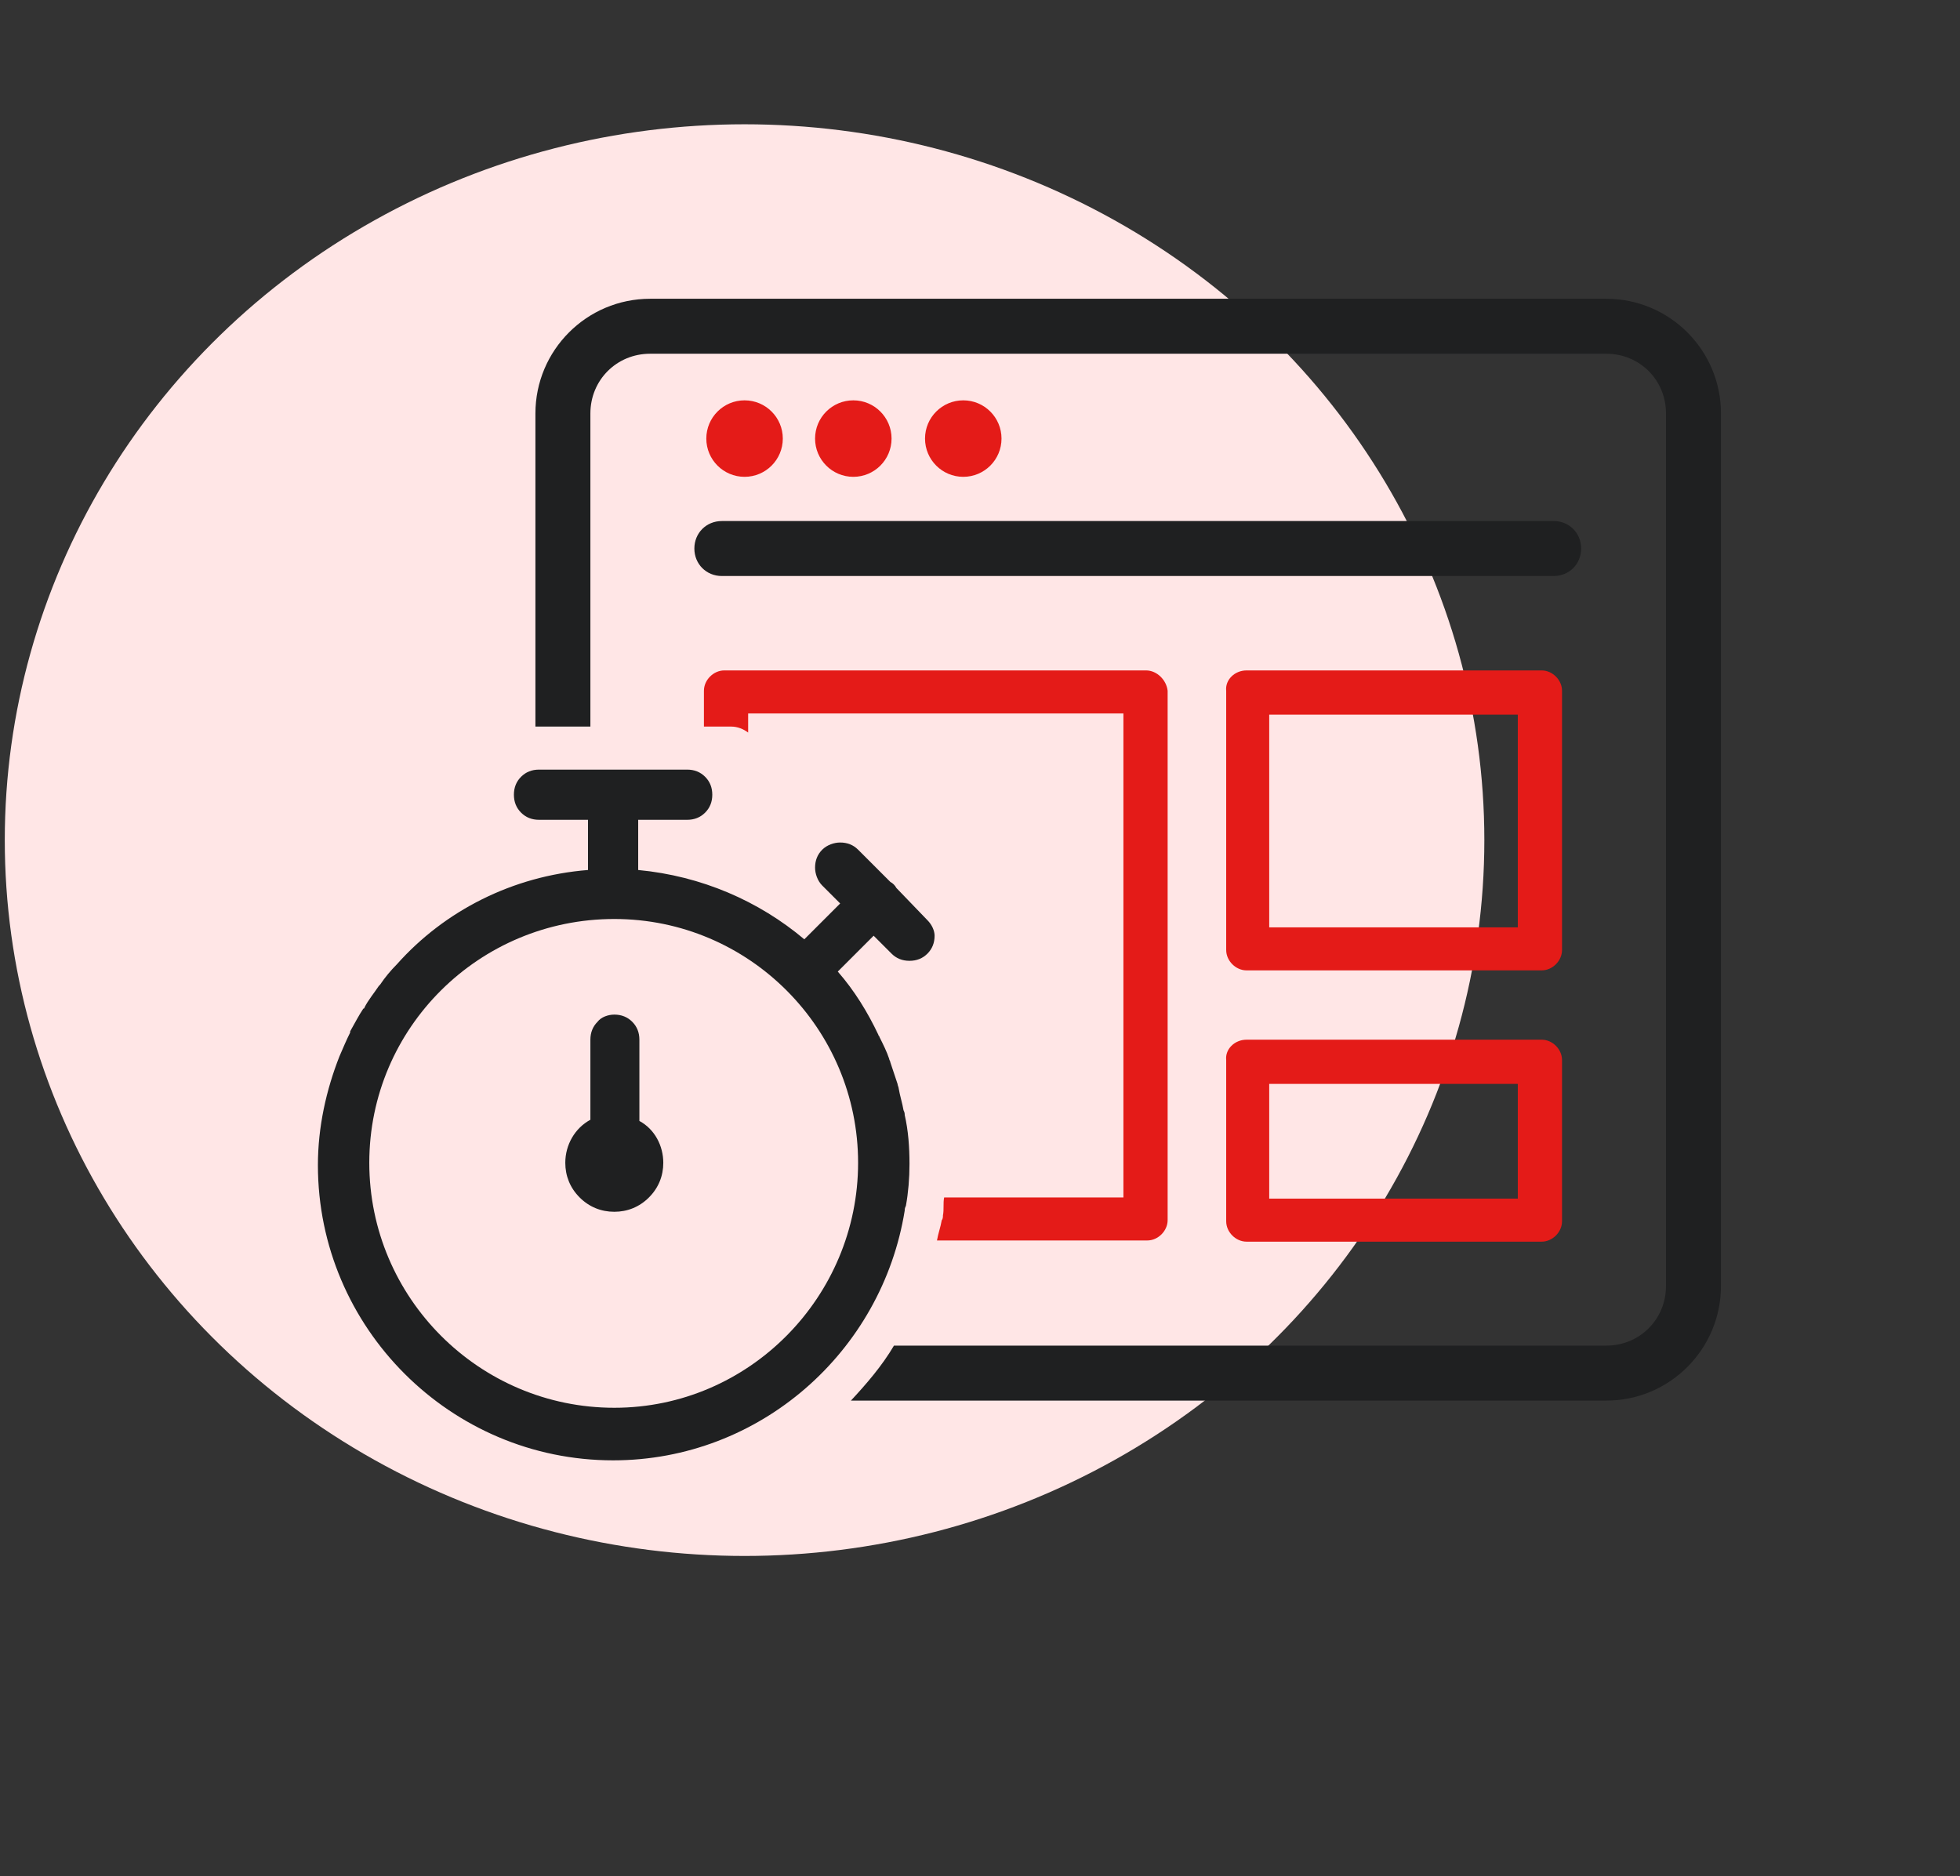
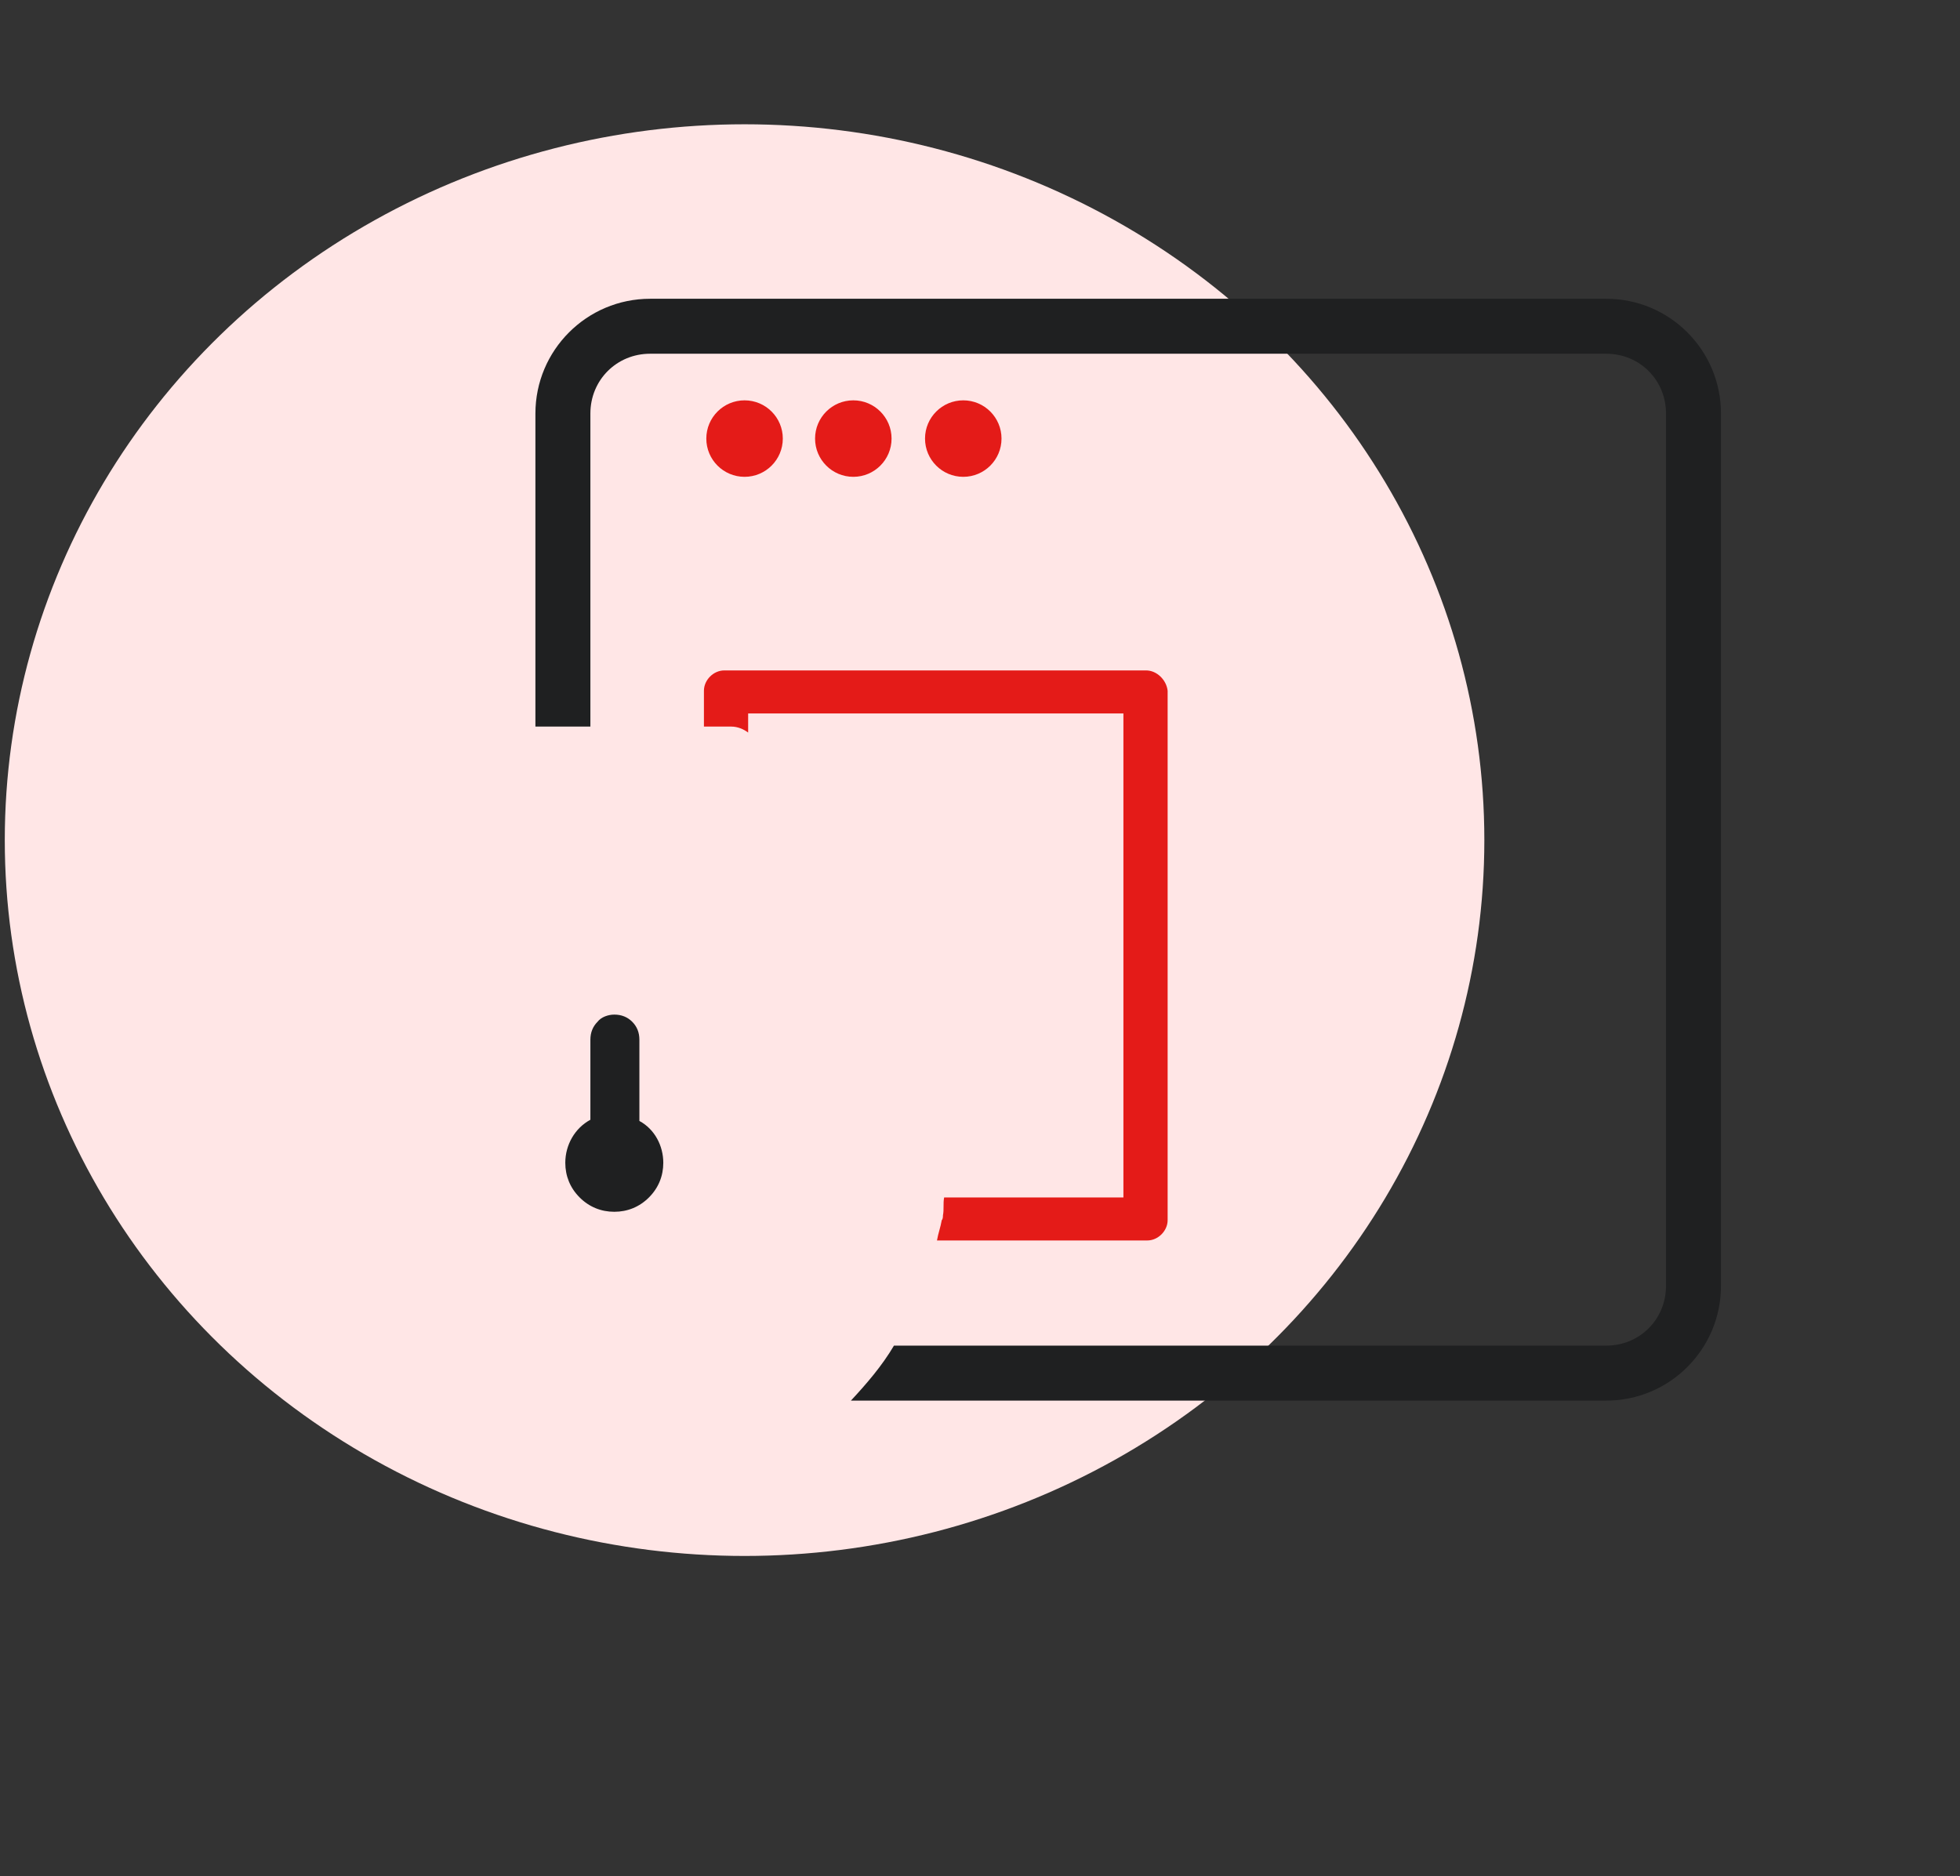
<svg xmlns="http://www.w3.org/2000/svg" id="Capa_1" x="0px" y="0px" viewBox="0 0 164 157" style="enable-background:new 0 0 164 157;" xml:space="preserve">
  <rect x="0" y="0" width="164" height="157" fill="#333333" stroke="none" />
  <style type="text/css">	.st0{fill:#FFE6E6;}	.st1{fill:#E41B18;}	.st2{fill:#1F2021;}</style>
  <g>
    <ellipse id="Elipse_10_00000027591245511415685510000003257979872714029727_" class="st0" cx="62.3" cy="70.3" rx="61.9" ry="59.9" />
    <circle id="Elipse_4_00000049918005934688319230000015989106357081883290_" class="st1" cx="62.3" cy="36.7" r="3.2" />
    <circle id="Elipse_5_00000090288184993936009770000014529521491142659486_" class="st1" cx="71.4" cy="36.7" r="3.2" />
    <circle id="Elipse_6_00000120544076114389698840000016714578551635120794_" class="st1" cx="80.6" cy="36.7" r="3.2" />
-     <path id="Rectángulo_26_00000033332344536333544380000011386090664041902983_" class="st1" d="M106.2,59.8v17.8H127V59.8H106.2   M104.3,56.1H129c0.9,0,1.7,0.8,1.7,1.7l0,0v21.7c0,0.9-0.8,1.7-1.7,1.7l0,0h-24.7c-0.9,0-1.7-0.8-1.7-1.7l0,0V57.8  C102.5,56.9,103.3,56.1,104.3,56.1z" />
-     <path id="Rectángulo_37_00000129167121364993595550000010621167206932426631_" class="st1" d="M106.2,90.7v9.6H127v-9.6H106.2   M104.3,87H129c0.9,0,1.7,0.8,1.7,1.7l0,0v13.5c0,0.9-0.8,1.7-1.7,1.7l0,0h-24.7c-0.9,0-1.7-0.8-1.7-1.7l0,0V88.7  C102.5,87.8,103.3,87,104.3,87z" />
    <path class="st2" d="M53.5,93.8V87c0-0.6-0.2-1.1-0.6-1.5c-0.4-0.4-0.9-0.6-1.5-0.6c-0.5,0-1.1,0.2-1.4,0.6  c-0.4,0.4-0.6,0.9-0.6,1.5v6.7c-1.3,0.7-2.1,2.1-2.1,3.6c0,1.1,0.4,2.1,1.2,2.9s1.8,1.2,2.9,1.2s2.1-0.4,2.9-1.2  c0.8-0.8,1.2-1.8,1.2-2.9C55.5,95.9,54.8,94.5,53.5,93.8z" />
-     <path class="st2" d="M77.6,77L75,74.3c-0.1-0.2-0.3-0.4-0.5-0.5l-2.7-2.7l0,0c-0.4-0.4-0.9-0.6-1.5-0.6c-0.5,0-1.1,0.2-1.5,0.6  s-0.6,0.9-0.6,1.5c0,0.5,0.2,1.1,0.6,1.5l1.5,1.5l-3,3c-3.8-3.2-8.6-5.3-13.9-5.8v-4.2h4.1l0,0c0.6,0,1.1-0.2,1.5-0.6  s0.6-0.9,0.6-1.5S59.4,65.4,59,65c-0.4-0.4-0.9-0.6-1.5-0.6h-5.9c-0.1,0-0.2,0-0.4,0l0,0c-0.1,0-0.2,0-0.3,0h-5.8  c-0.6,0-1.1,0.2-1.5,0.6S43,65.9,43,66.5s0.2,1.1,0.6,1.5c0.4,0.4,0.9,0.6,1.5,0.6h4.1v4.2c-6.3,0.5-12,3.4-16,7.9l0,0  c-0.5,0.5-1,1.1-1.4,1.7c0,0,0,0-0.1,0.1c-0.4,0.6-0.9,1.2-1.2,1.8c0,0,0,0.1-0.1,0.1c-0.4,0.6-0.7,1.2-1.1,1.9v0.1  c-0.3,0.6-0.6,1.3-0.9,2l0,0c-1.1,2.8-1.8,5.9-1.8,9.1c0,13.6,11.1,24.7,24.7,24.7c12.3,0,22.5-9.1,24.4-20.9c0-0.1,0-0.2,0.1-0.4  c0.2-1.1,0.3-2.3,0.3-3.5c0-1.4-0.1-2.8-0.4-4.1c0-0.1,0-0.2-0.1-0.4c-0.1-0.6-0.3-1.2-0.4-1.8c0-0.1-0.1-0.3-0.1-0.4  c-0.2-0.6-0.4-1.2-0.6-1.8c0-0.1-0.1-0.2-0.1-0.3c-0.2-0.6-0.5-1.2-0.8-1.8c0-0.1-0.1-0.1-0.1-0.2c-0.9-1.9-2-3.7-3.4-5.3l3-3  l1.5,1.5l0,0c0.4,0.4,0.9,0.6,1.5,0.6s1.1-0.2,1.5-0.6s0.6-0.9,0.6-1.5C78.2,77.9,78,77.4,77.6,77z M51.4,117.8  c-11.3,0-20.5-9.2-20.5-20.5s9.2-20.4,20.5-20.4s20.4,9.2,20.4,20.4S62.7,117.8,51.4,117.8z" />
-     <path class="st2" d="M132.3,45.9c0-1.3-1-2.3-2.3-2.3H60.4c-1.3,0-2.3,1-2.3,2.3s1,2.3,2.3,2.3H130  C131.3,48.2,132.3,47.2,132.3,45.9z" />
    <path class="st2" d="M134.4,25h-80c-5.3,0-9.6,4.3-9.6,9.6v26.2h4.6V34.6l0,0c0-2.8,2.2-5,5-5h80c2.8,0,5,2.2,5,5v73  c0,2.8-2.2,5-5,5H74.8c-1,1.7-2.3,3.2-3.6,4.6h63.2c5.3,0,9.6-4.3,9.6-9.6v-73C144,29.3,139.7,25,134.4,25z" />
    <path class="st1" d="M95.9,56.1H60.6c-0.9,0-1.7,0.8-1.7,1.7v3h2.3c0.5,0,1,0.2,1.4,0.5v-1.6H94v40.5H79c-0.1,0.5,0,1-0.1,1.5  c0,0.1,0,0.3-0.1,0.4c-0.1,0.6-0.3,1.1-0.4,1.7H96c0.9,0,1.7-0.8,1.7-1.7V57.8C97.6,56.9,96.8,56.1,95.9,56.1z" />
  </g>
</svg>